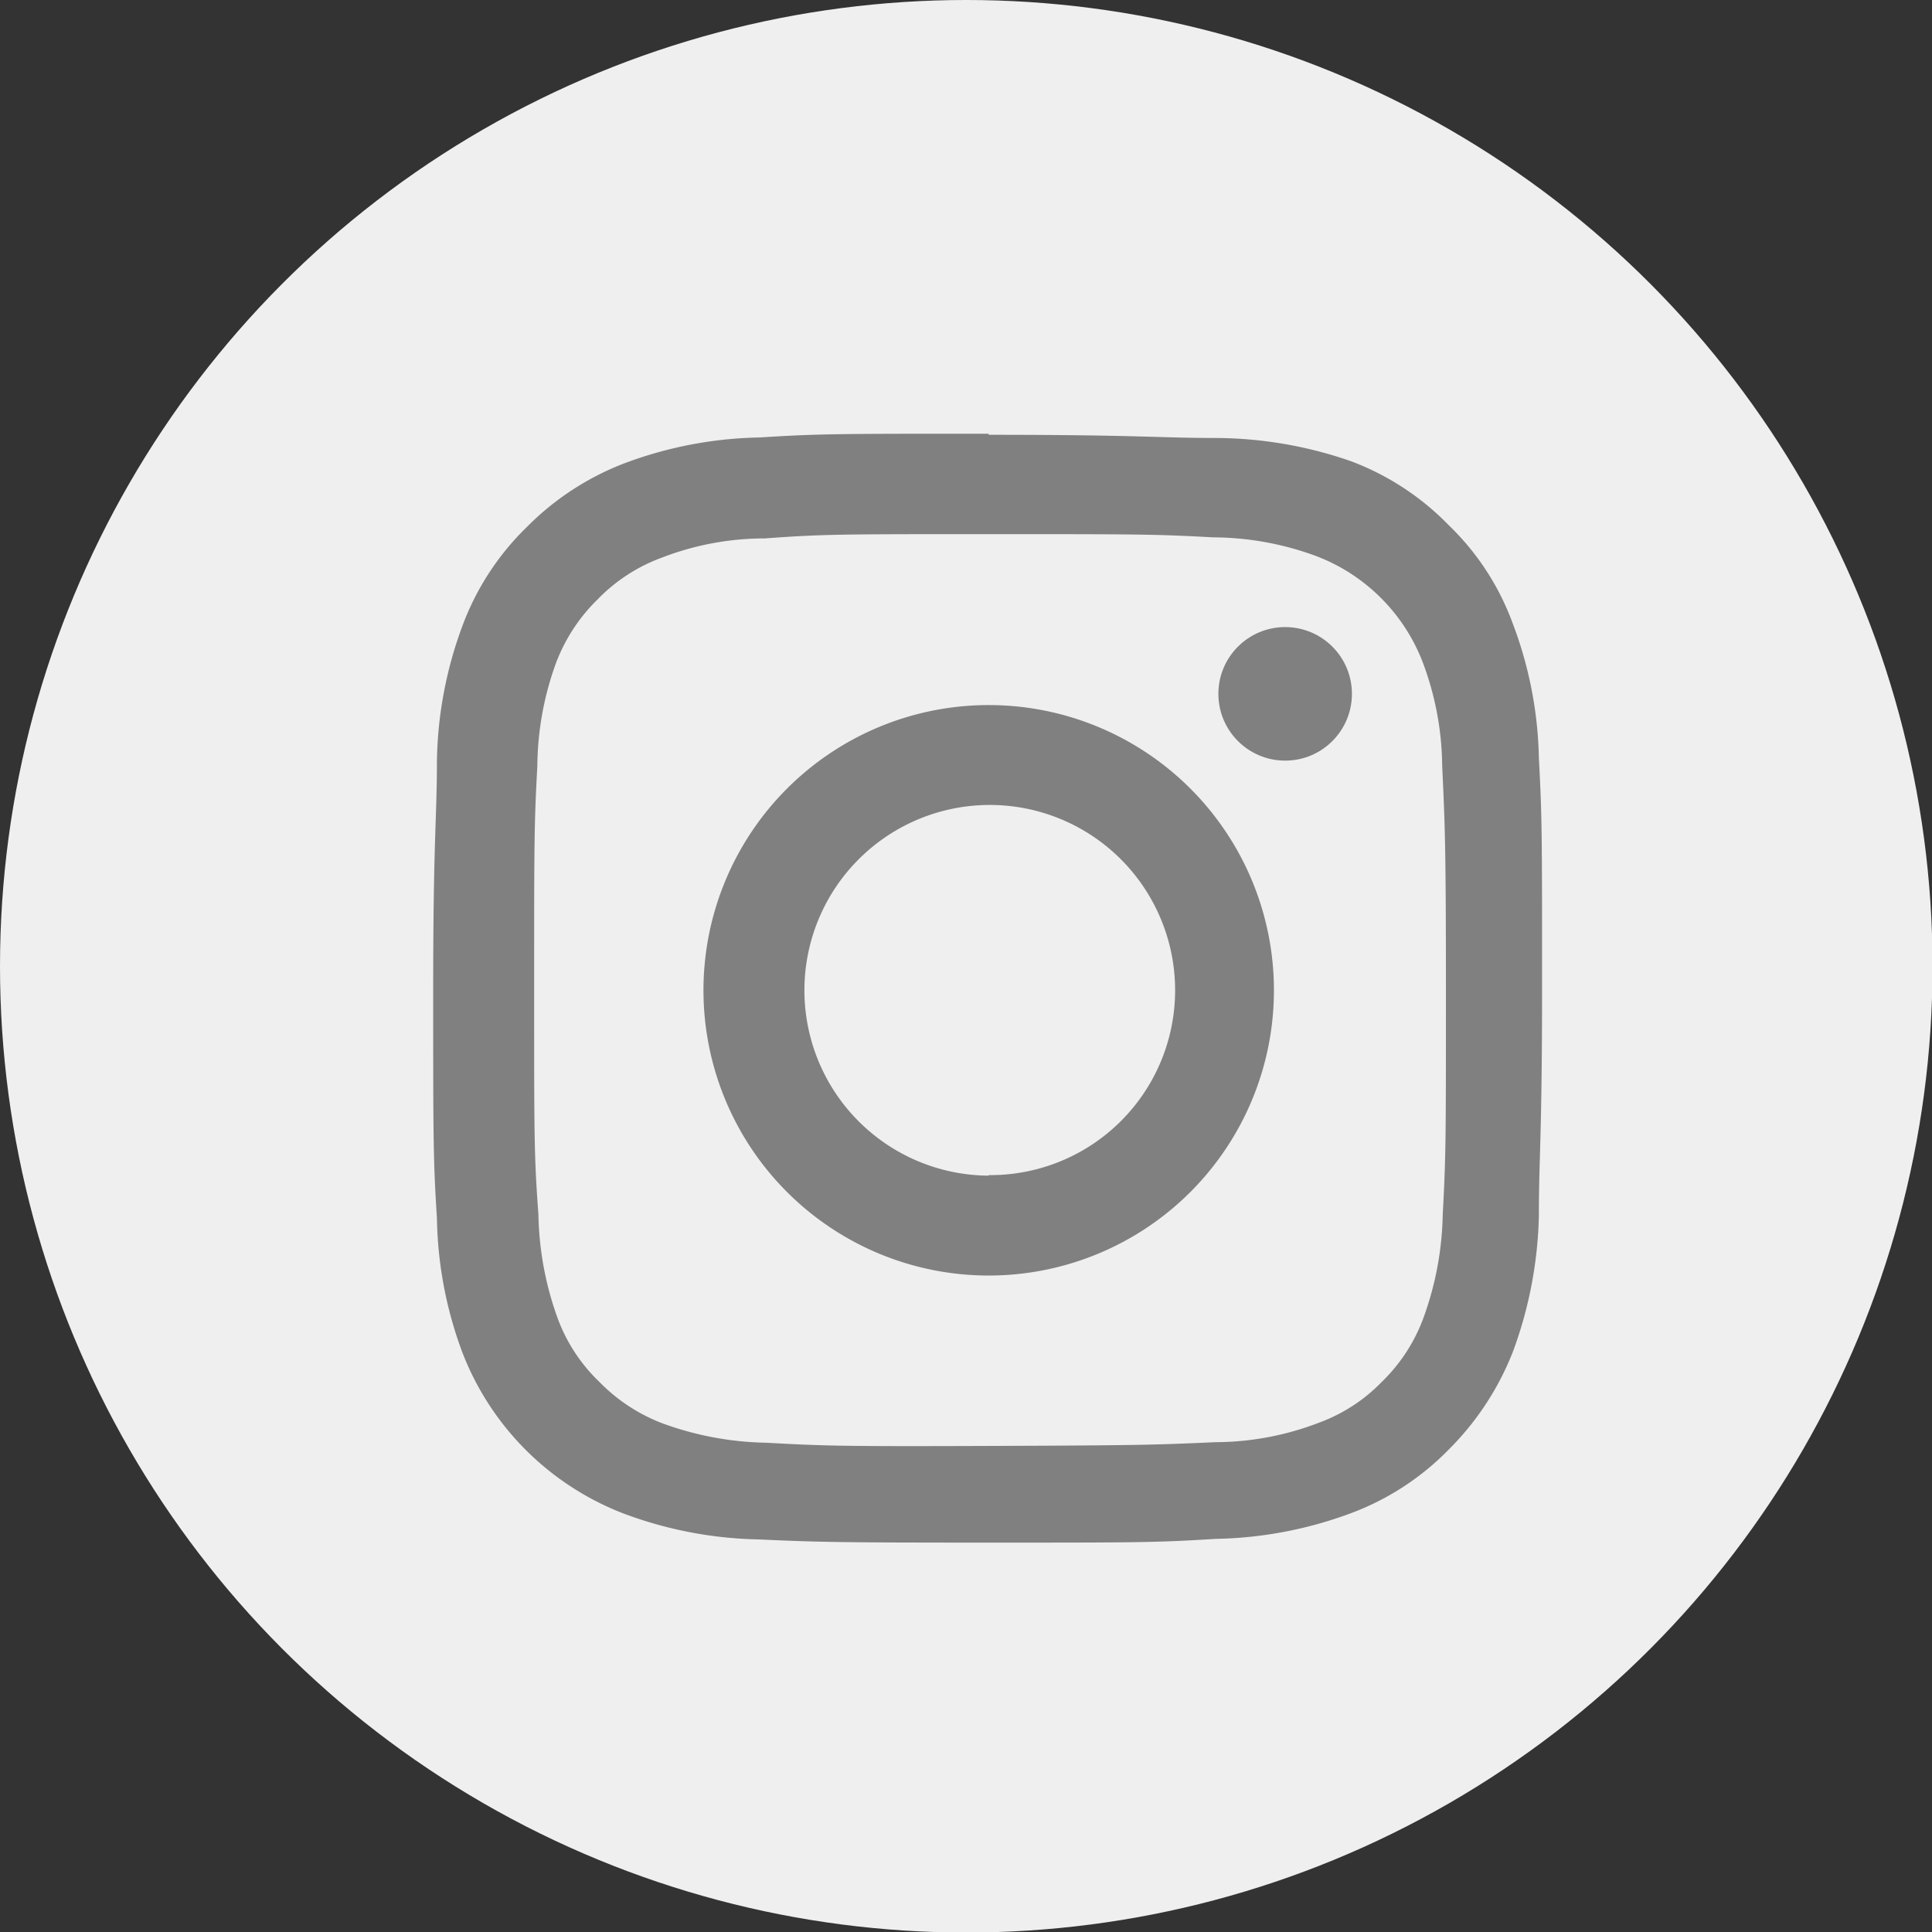
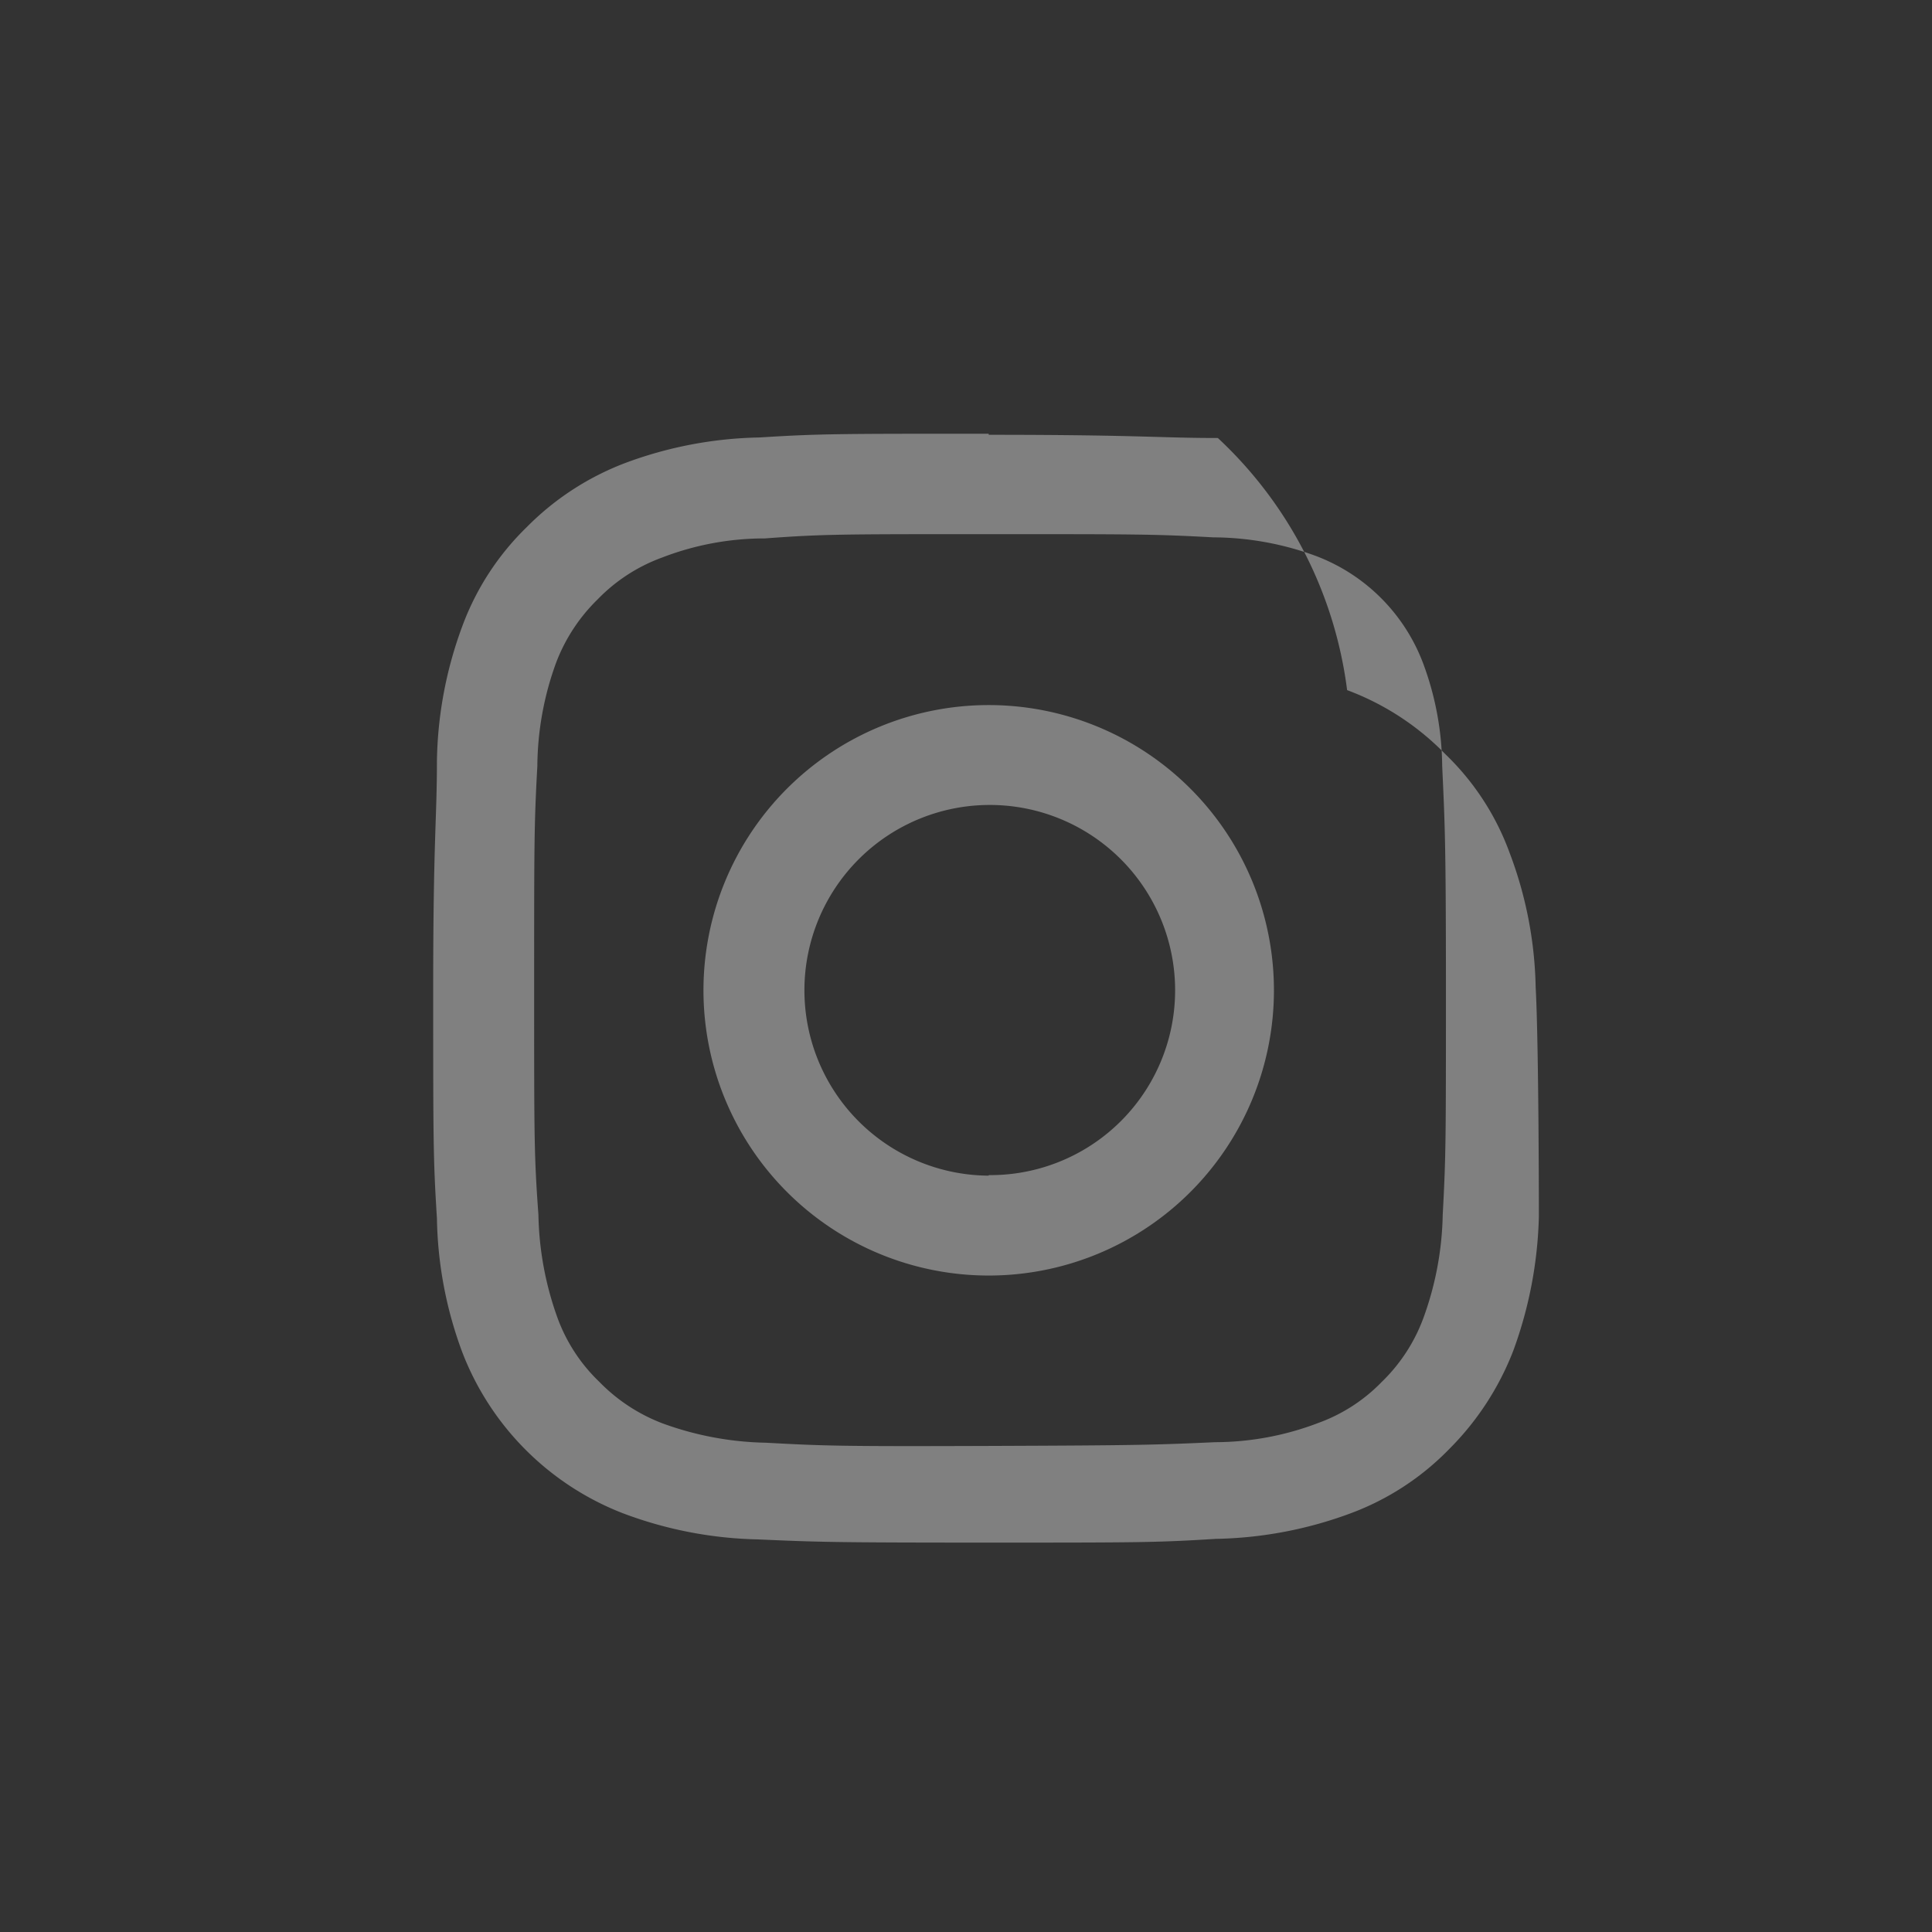
<svg xmlns="http://www.w3.org/2000/svg" width="36.17" height="36.17" viewBox="0 0 36.17 36.17">
  <rect x="0" y="0" width="36.17" height="36.17" fill="#333333" stroke="none" />
  <defs>
    <style>.cls-1{fill:#efefef;}.cls-2{fill:gray;}</style>
  </defs>
  <g id="レイヤー_2" data-name="レイヤー 2">
    <g id="header">
-       <circle class="cls-1" cx="18.09" cy="18.09" r="18.09" />
-       <path class="cls-2" d="M18.51,10c2.78,0,3.1,0,4.2.06a5.63,5.63,0,0,1,1.93.35,3.45,3.45,0,0,1,2,2A5.63,5.63,0,0,1,27,14.34c.05,1.09.07,1.42.07,4.2s0,3.1-.06,4.2a5.94,5.94,0,0,1-.36,1.93,3.2,3.2,0,0,1-.78,1.2,3.14,3.14,0,0,1-1.19.77,5.44,5.44,0,0,1-1.93.36c-1.1.05-1.43.06-4.21.07s-3.1,0-4.2-.06a5.94,5.94,0,0,1-1.93-.36,3.28,3.28,0,0,1-1.19-.78,3.16,3.16,0,0,1-.78-1.19,6,6,0,0,1-.36-1.94C10,21.65,10,21.32,10,18.54s0-3.1.06-4.2a5.75,5.75,0,0,1,.35-1.93,3.28,3.28,0,0,1,.78-1.19,3.2,3.2,0,0,1,1.2-.78,5.33,5.33,0,0,1,1.93-.36C15.4,10,15.73,10,18.51,10m0-1.88c-2.82,0-3.18,0-4.29.07a7.56,7.56,0,0,0-2.52.48,5.17,5.17,0,0,0-1.84,1.2,5,5,0,0,0-1.2,1.84,7.57,7.57,0,0,0-.48,2.53c0,1.11-.07,1.46-.07,4.28s0,3.18.07,4.29a7.5,7.5,0,0,0,.48,2.52,5.26,5.26,0,0,0,3,3,7.59,7.59,0,0,0,2.53.49c1.11.05,1.46.06,4.28.06s3.18,0,4.29-.07a7.62,7.62,0,0,0,2.53-.48,5,5,0,0,0,1.84-1.2,5.31,5.31,0,0,0,1.2-1.84,7.82,7.82,0,0,0,.48-2.52c0-1.11.06-1.47.06-4.29s0-3.18-.06-4.29a7.48,7.48,0,0,0-.49-2.52,4.88,4.88,0,0,0-1.2-1.84,5,5,0,0,0-1.84-1.2A7.79,7.79,0,0,0,22.8,8.2c-1.11,0-1.47-.06-4.29-.06Z" />
+       <path class="cls-2" d="M18.51,10c2.78,0,3.1,0,4.2.06a5.63,5.63,0,0,1,1.93.35,3.45,3.45,0,0,1,2,2A5.63,5.63,0,0,1,27,14.34c.05,1.09.07,1.42.07,4.2s0,3.1-.06,4.2a5.94,5.94,0,0,1-.36,1.93,3.2,3.2,0,0,1-.78,1.2,3.14,3.14,0,0,1-1.19.77,5.44,5.44,0,0,1-1.93.36c-1.1.05-1.43.06-4.21.07s-3.1,0-4.2-.06a5.94,5.94,0,0,1-1.93-.36,3.28,3.28,0,0,1-1.19-.78,3.16,3.16,0,0,1-.78-1.19,6,6,0,0,1-.36-1.94C10,21.65,10,21.32,10,18.54s0-3.1.06-4.2a5.75,5.75,0,0,1,.35-1.93,3.28,3.28,0,0,1,.78-1.19,3.2,3.2,0,0,1,1.2-.78,5.33,5.33,0,0,1,1.93-.36C15.4,10,15.73,10,18.51,10m0-1.88c-2.82,0-3.18,0-4.29.07a7.56,7.56,0,0,0-2.52.48,5.17,5.17,0,0,0-1.84,1.2,5,5,0,0,0-1.2,1.84,7.57,7.57,0,0,0-.48,2.53c0,1.11-.07,1.46-.07,4.28s0,3.18.07,4.29a7.5,7.5,0,0,0,.48,2.52,5.26,5.26,0,0,0,3,3,7.59,7.59,0,0,0,2.53.49c1.11.05,1.46.06,4.28.06s3.18,0,4.29-.07a7.62,7.62,0,0,0,2.53-.48,5,5,0,0,0,1.84-1.2,5.31,5.31,0,0,0,1.2-1.84,7.82,7.82,0,0,0,.48-2.52s0-3.18-.06-4.29a7.48,7.48,0,0,0-.49-2.52,4.88,4.88,0,0,0-1.2-1.84,5,5,0,0,0-1.84-1.2A7.79,7.79,0,0,0,22.8,8.2c-1.11,0-1.47-.06-4.29-.06Z" />
      <path class="cls-2" d="M18.51,13.2a5.34,5.34,0,1,0,5.34,5.34A5.34,5.34,0,0,0,18.51,13.2Zm0,8.81A3.47,3.47,0,1,1,22,18.54,3.46,3.46,0,0,1,18.51,22Z" />
-       <circle class="cls-2" cx="24.06" cy="12.99" r="1.25" />
    </g>
  </g>
</svg>